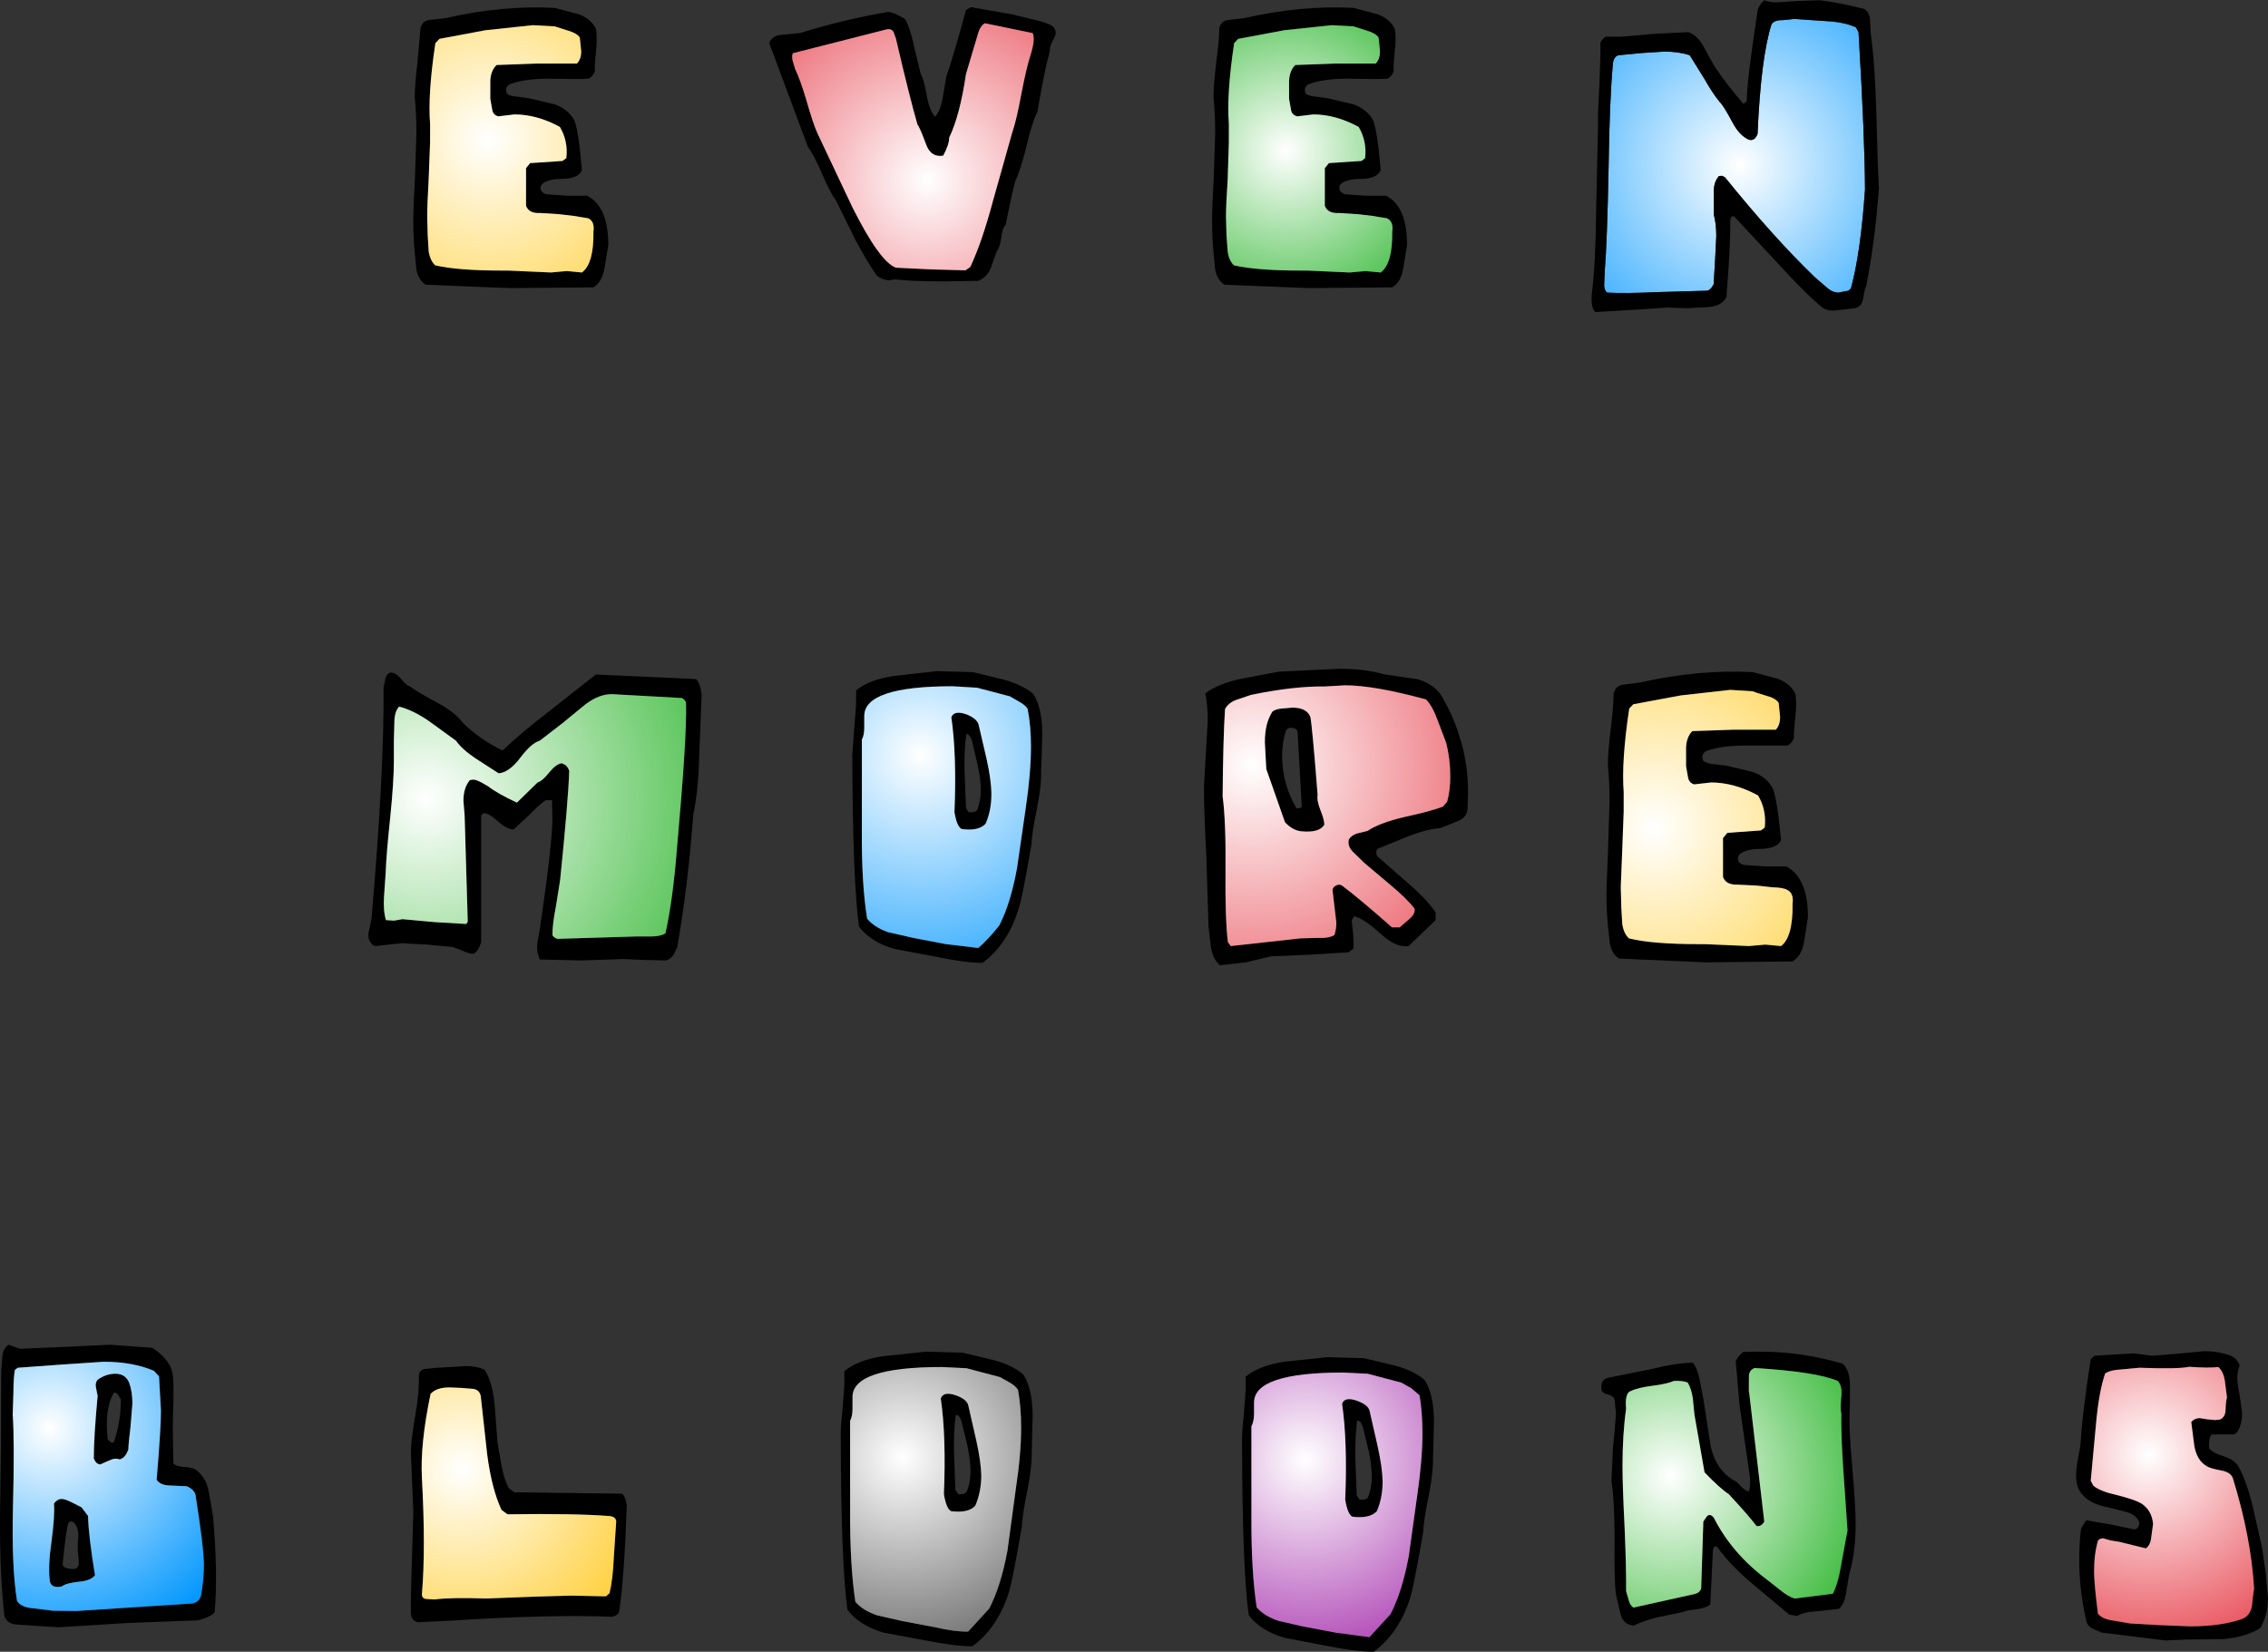
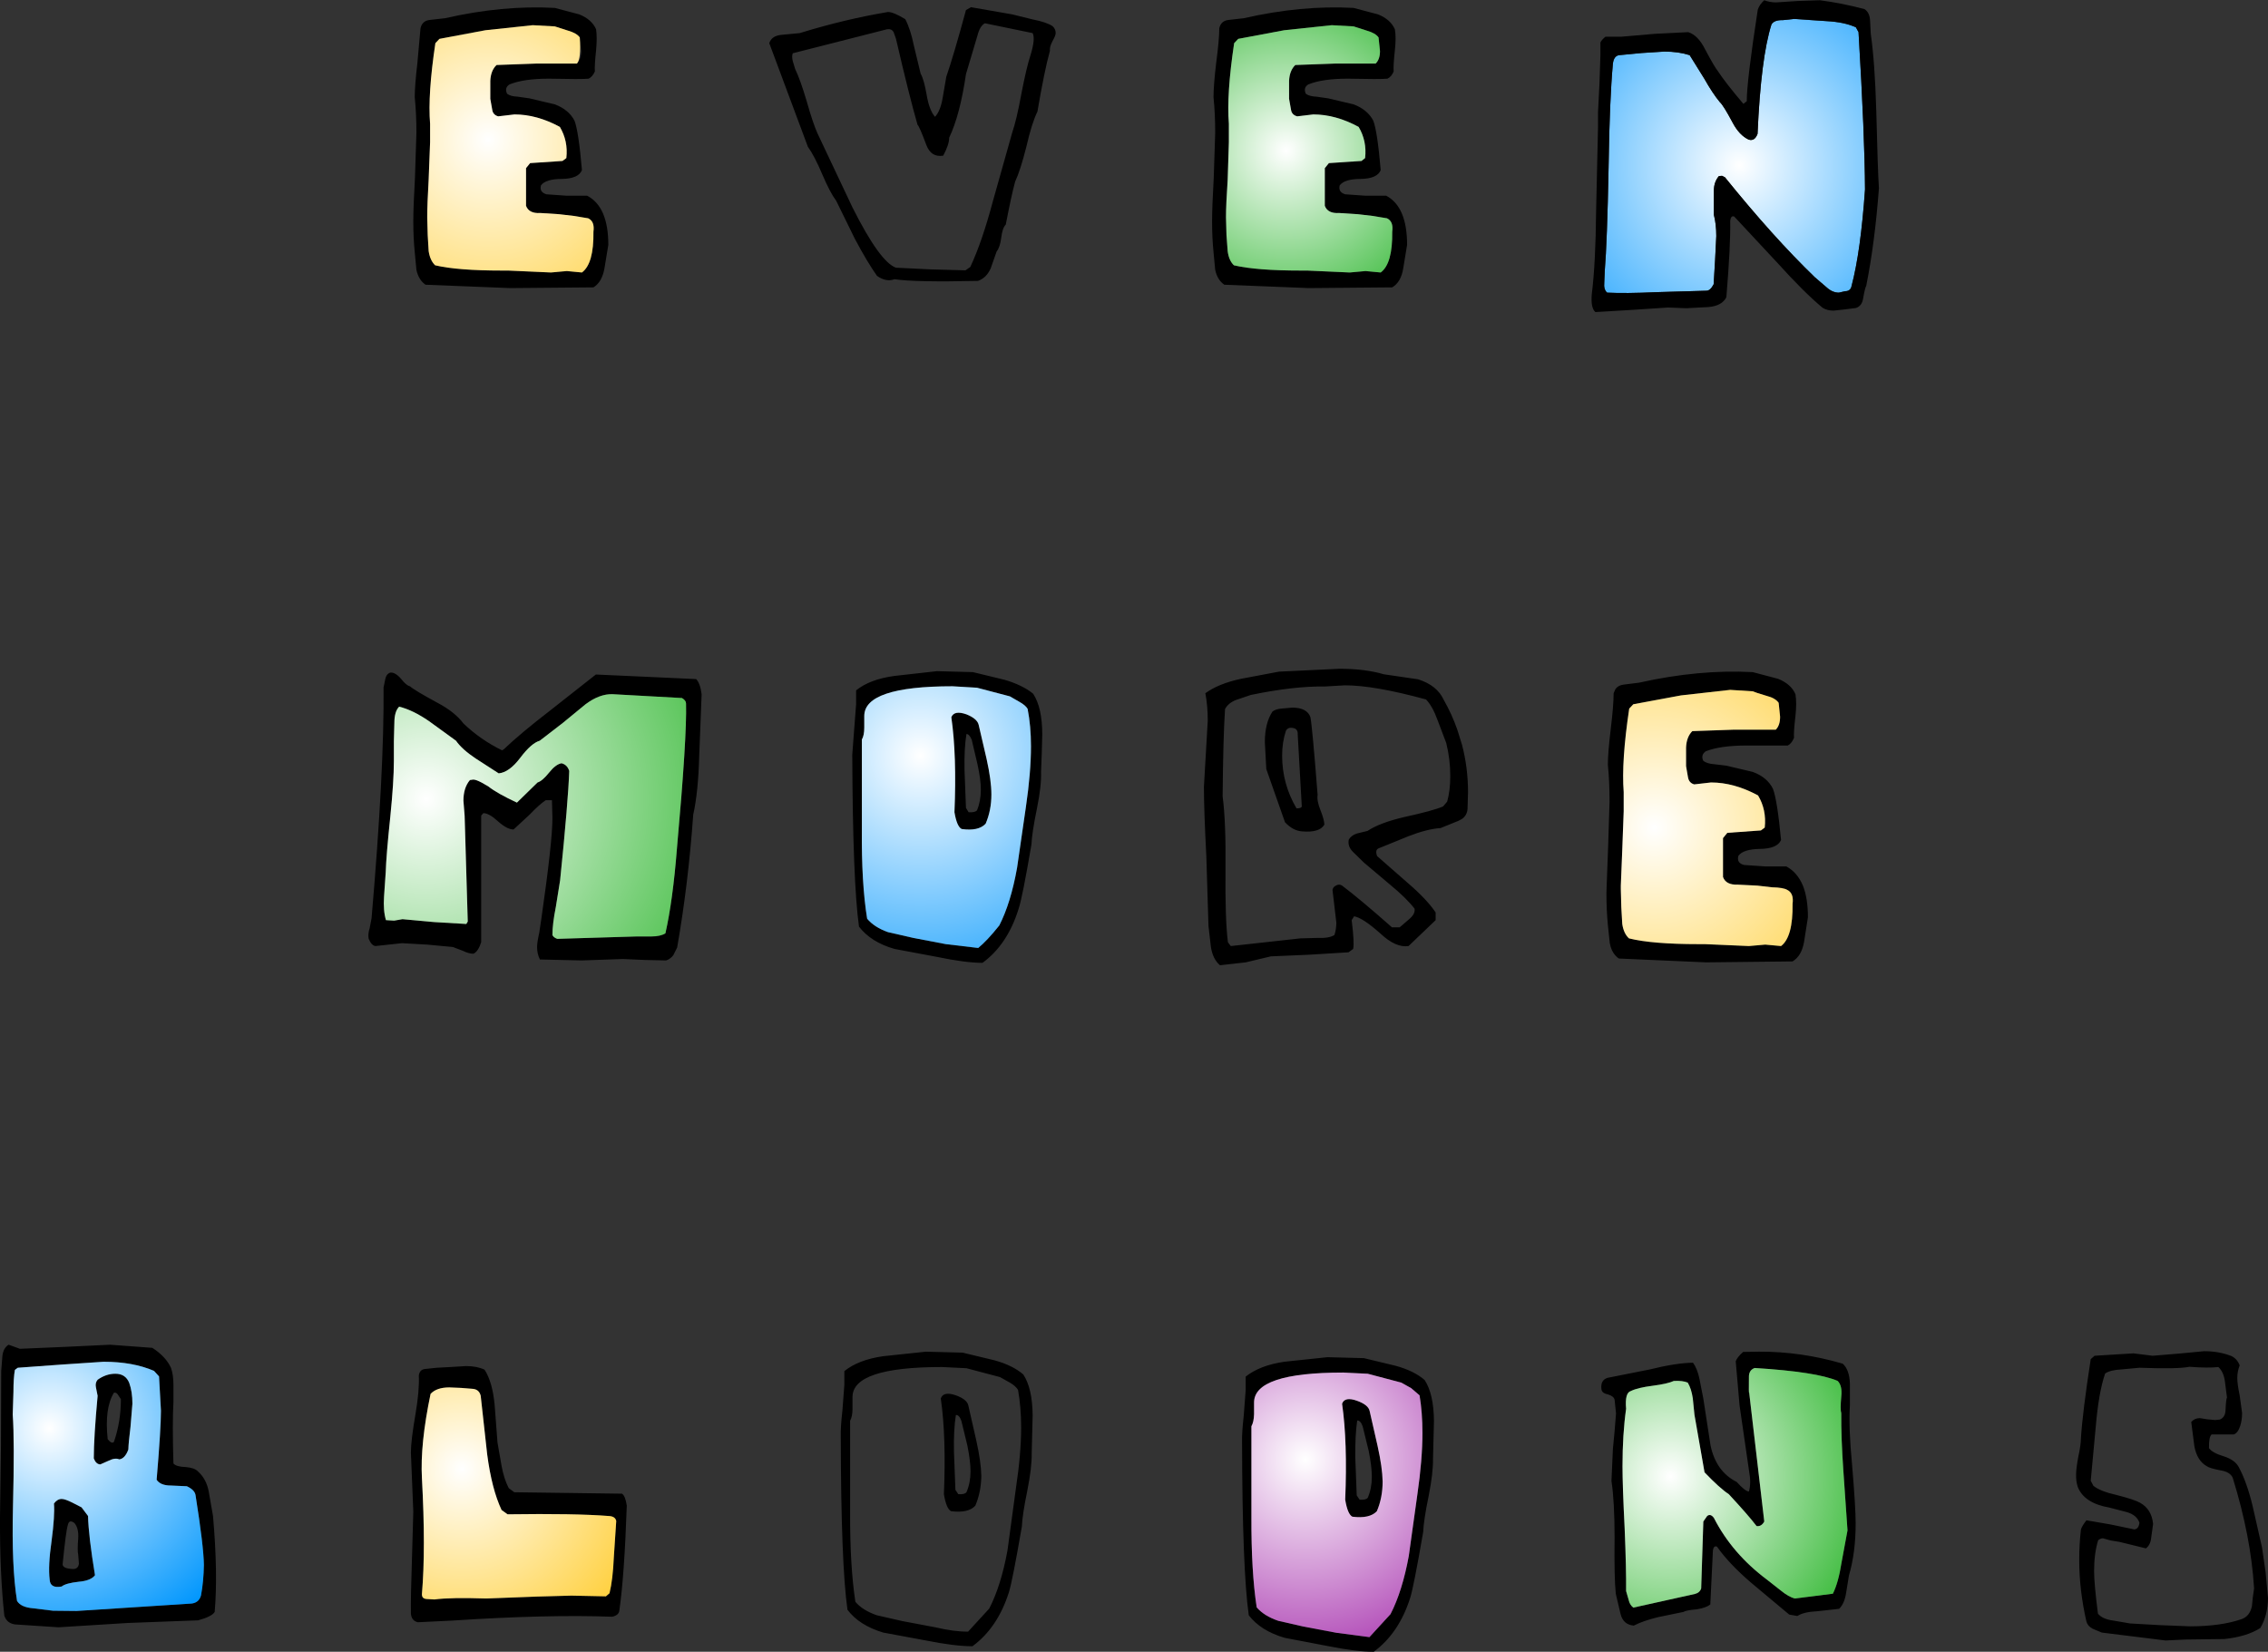
<svg xmlns="http://www.w3.org/2000/svg" xmlns:ns1="https://www.free-decompiler.com/flash" xmlns:xlink="http://www.w3.org/1999/xlink" ns1:objectType="frame" height="344.3px" width="472.75px">
  <rect width="100%" height="100%" fill="#333333" stroke="none" />
  <g transform="matrix(1.0, 0.0, 0.0, 1.0, -81.9, -44.6)">
    <use ns1:characterId="303" height="64.0" transform="matrix(1.0, 0.0, 0.0, 1.0, 81.9, 324.9)" width="472.75" xlink:href="#sprite0" />
    <use ns1:characterId="314" height="61.8" transform="matrix(1.0, 0.0, 0.0, 1.0, 158.7, 184.0)" width="300.05" xlink:href="#sprite2" />
    <use ns1:characterId="317" height="65.05" transform="matrix(1.0, 0.0, 0.0, 1.0, 168.05, 44.6)" width="305.5" xlink:href="#sprite4" />
  </g>
  <defs>
    <g id="sprite0" transform="matrix(1.0, 0.0, 0.0, 1.0, 238.1, 85.1)">
      <use ns1:characterId="286" height="64.0" transform="matrix(1.0, 0.0, 0.0, 1.0, -238.1, -85.1)" width="472.75" xlink:href="#sprite1" />
    </g>
    <g id="sprite1" transform="matrix(1.0, 0.0, 0.0, 1.0, 0.0, 0.0)">
      <use ns1:characterId="285" height="64.0" transform="matrix(1.0, 0.0, 0.0, 1.0, 0.0, 0.0)" width="472.75" xlink:href="#shape0" />
    </g>
    <g id="shape0" transform="matrix(1.0, 0.0, 0.0, 1.0, 0.0, 0.0)">
      <path d="M466.85 10.6 L467.35 14.25 Q467.35 15.7 466.95 16.95 466.45 18.45 465.6 18.7 L461.0 18.7 Q460.4 19.2 460.45 21.55 461.15 22.55 463.5 23.25 465.85 24.0 466.65 25.5 468.35 28.65 469.55 33.65 L471.5 42.25 472.25 47.4 472.75 52.8 Q472.7 56.45 471.15 59.05 468.35 60.85 463.65 61.35 L455.55 61.45 451.4 61.65 438.1 60.0 436.2 59.2 Q435.15 58.65 434.9 57.7 433.4 51.15 433.4 44.85 433.4 41.65 433.75 38.55 433.9 37.9 434.9 36.6 L439.85 37.45 444.9 38.5 Q445.8 38.4 445.95 37.1 445.4 35.5 443.35 34.9 L439.7 33.95 Q434.45 33.05 433.1 29.65 432.7 28.45 432.75 27.0 432.75 25.85 433.2 23.4 433.75 20.85 433.75 19.55 434.1 14.0 435.8 3.0 L436.6 2.3 444.7 1.8 448.7 2.3 454.15 1.85 459.45 1.35 Q462.55 1.35 465.1 2.35 466.3 2.9 466.85 4.3 466.35 5.55 466.35 6.95 466.35 8.15 466.85 10.6 M456.35 4.6 Q454.05 5.1 445.95 4.8 L442.2 5.15 Q439.9 5.25 438.8 6.0 437.45 9.95 436.85 17.05 L435.8 28.35 436.35 29.4 Q437.75 30.55 441.1 31.3 444.85 32.25 446.1 32.95 448.5 34.3 448.8 37.35 L448.4 40.25 Q448.25 41.75 447.3 42.45 L441.8 41.1 439.95 40.8 438.35 40.35 Q437.85 40.35 437.35 40.75 436.5 43.5 436.5 47.2 436.5 49.75 437.3 56.05 438.2 57.2 440.5 57.5 L444.0 58.1 450.15 58.45 456.5 58.7 Q462.9 58.7 467.25 57.2 468.95 56.6 469.4 54.5 469.55 52.6 469.85 50.8 469.2 40.0 465.4 27.75 464.85 26.5 462.9 26.2 460.55 25.75 459.95 25.3 457.95 24.15 457.4 21.15 L456.75 16.1 Q457.45 15.3 458.55 15.3 L460.1 15.55 461.75 15.7 462.7 15.6 Q463.85 15.15 463.9 13.6 464.0 11.35 464.2 11.0 L463.75 7.5 Q463.45 5.6 462.4 4.65 460.3 4.9 456.35 4.6 M385.6 12.65 Q385.3 17.15 386.05 25.0 386.8 33.9 386.8 37.2 386.8 43.35 385.4 48.1 L384.8 51.8 Q384.45 54.0 383.35 55.05 L378.85 55.55 Q375.9 55.7 374.65 56.55 L372.95 56.25 365.0 49.6 Q360.4 45.65 357.9 42.1 357.25 41.8 357.05 42.8 L356.5 54.15 Q355.6 54.85 353.7 55.15 351.4 55.35 350.9 55.7 L345.55 56.8 Q342.5 57.55 340.55 58.55 338.35 58.35 337.8 56.15 L336.8 51.9 Q336.45 48.6 336.55 40.1 336.55 32.7 335.9 28.4 L336.2 21.7 336.55 18.05 336.85 14.3 336.55 11.45 Q336.35 10.7 335.15 10.35 333.85 10.1 333.8 9.2 333.6 7.35 335.1 6.9 L343.9 5.15 Q349.35 3.8 352.9 3.75 353.8 5.0 354.25 7.15 L355.05 11.25 356.55 21.0 Q357.7 26.45 362.0 28.6 363.75 30.55 364.55 30.6 365.05 28.85 364.6 26.45 L362.6 12.65 361.8 3.45 Q362.1 2.6 363.35 1.5 L366.65 1.45 Q375.4 1.4 384.1 3.95 385.5 5.2 385.6 8.1 L385.6 12.65 M383.05 7.55 Q378.7 5.65 365.75 4.85 364.5 5.3 364.55 6.8 364.5 10.4 364.6 9.95 L367.75 36.85 Q367.15 37.95 366.15 37.8 364.35 35.45 360.35 31.15 358.45 29.9 355.3 26.6 L353.2 14.6 352.85 11.15 Q352.55 9.15 351.8 7.9 350.75 7.45 348.9 7.55 347.6 8.15 344.5 8.55 341.35 8.95 339.95 9.65 338.65 10.0 338.95 13.35 338.2 18.65 338.2 25.35 338.2 29.35 338.65 38.35 339.0 46.8 338.95 51.35 L339.5 53.25 Q339.7 54.2 340.45 54.8 L353.3 51.95 Q354.3 51.7 354.6 50.8 L355.05 36.85 355.85 35.7 Q356.55 35.15 357.25 36.1 361.05 43.55 368.35 49.0 L371.15 51.2 Q372.85 52.6 374.15 52.9 L382.05 51.9 Q383.2 49.6 383.85 45.45 L385.1 38.7 384.25 26.45 Q383.75 19.3 383.8 14.3 383.55 13.5 383.8 10.8 384.05 8.55 383.05 7.55 M294.15 9.05 L292.1 7.9 285.1 6.05 280.0 5.8 Q261.4 5.8 261.4 12.05 L261.4 13.3 261.4 14.5 Q261.35 16.1 260.85 17.0 L260.85 35.9 Q260.8 47.25 261.95 54.75 263.5 56.55 266.45 57.55 L271.7 58.75 278.6 60.05 285.45 60.95 289.85 56.15 Q292.3 51.4 293.65 44.05 L295.45 31.15 Q296.5 23.9 296.5 18.4 296.5 14.15 295.9 10.55 L294.15 9.05 M290.95 4.4 Q294.75 5.45 296.95 7.35 298.85 10.25 298.9 15.9 L298.8 19.8 298.7 23.75 Q298.75 26.7 297.8 31.5 296.75 36.6 296.65 39.05 294.7 50.35 293.95 52.75 291.6 60.15 286.35 64.0 282.7 64.0 276.7 62.8 L267.8 61.1 Q262.8 59.65 260.3 56.4 258.95 46.9 258.9 20.15 258.85 18.35 259.25 14.8 L259.65 9.5 259.65 6.65 Q262.6 4.3 267.7 3.55 L276.7 2.6 284.3 2.8 290.95 4.4 M287.15 21.1 Q288.15 25.6 288.2 28.5 288.2 31.9 287.0 34.7 285.5 36.3 281.9 35.85 280.9 35.35 280.4 32.3 280.9 20.3 279.75 12.3 280.3 10.75 282.9 11.7 285.25 12.55 285.5 13.85 L287.15 21.1 M284.05 17.05 Q283.6 15.75 282.9 15.8 282.45 18.85 282.5 23.5 L282.8 31.4 283.4 32.3 Q284.7 32.4 285.1 31.9 285.95 29.95 285.95 27.55 285.95 25.4 285.3 22.15 L284.05 17.05 M213.3 6.2 Q215.2 9.1 215.25 14.75 L215.15 18.65 215.05 22.65 Q215.1 25.55 214.15 30.35 213.1 35.45 213.0 37.9 211.05 49.2 210.3 51.6 207.95 59.0 202.7 62.85 199.0 62.85 193.0 61.65 L184.1 60.0 Q179.1 58.5 176.65 55.25 175.3 45.75 175.25 19.0 175.2 17.2 175.6 13.65 L176.0 8.35 176.0 5.5 Q178.9 3.15 184.05 2.4 L193.0 1.45 200.65 1.65 207.3 3.25 Q211.1 4.3 213.3 6.2 M212.2 9.4 Q211.7 8.6 210.5 7.9 L208.45 6.75 201.45 4.9 196.35 4.65 Q177.7 4.65 177.7 10.9 L177.7 12.15 177.7 13.35 Q177.7 14.95 177.2 15.85 L177.2 34.8 Q177.15 46.1 178.3 53.6 179.85 55.4 182.8 56.4 L188.05 57.6 194.95 58.9 Q199.0 59.85 201.8 59.8 L206.2 55.0 Q208.65 50.25 210.0 42.9 L211.75 30.0 Q212.85 22.75 212.85 17.25 212.85 13.0 212.2 9.4 M203.3 33.55 Q201.85 35.15 198.25 34.7 197.25 34.2 196.75 31.15 197.25 19.15 196.1 11.2 196.65 9.65 199.25 10.55 201.6 11.4 201.85 12.7 L203.5 19.95 Q204.5 24.45 204.55 27.35 204.5 30.75 203.3 33.55 M198.85 22.35 L199.15 30.25 199.75 31.15 Q201.05 31.25 201.45 30.75 202.3 28.8 202.3 26.4 202.3 24.3 201.65 21.05 L200.4 15.9 Q199.95 14.6 199.25 14.65 198.75 17.7 198.85 22.35 M130.65 33.55 Q130.15 48.05 129.1 55.4 129.0 56.4 127.6 56.7 114.1 56.2 94.3 57.5 L87.1 57.85 Q85.8 57.55 85.65 56.1 85.6 52.45 85.85 45.35 L86.15 34.8 85.9 28.65 85.65 22.5 Q85.65 20.0 86.6 14.5 87.45 9.5 87.3 6.45 87.45 5.15 88.65 5.05 L91.05 4.8 93.9 4.65 97.15 4.45 Q99.4 4.45 101.0 5.2 102.65 7.75 103.1 12.5 L103.7 20.4 104.55 25.25 Q105.05 28.0 106.05 29.9 L107.2 30.75 129.65 31.05 Q130.35 31.5 130.65 33.55 M128.45 36.75 Q128.25 35.75 126.85 35.7 119.85 35.15 105.8 35.35 L104.55 34.45 Q102.5 30.1 101.55 22.85 L100.2 10.65 Q99.9 9.35 98.6 9.2 L96.1 9.0 93.65 8.9 Q91.0 8.9 89.75 10.25 87.55 20.75 87.95 27.85 88.75 42.6 87.95 51.95 87.9 52.9 88.85 53.0 L90.55 53.1 Q93.95 52.65 101.35 52.9 L111.9 52.5 119.1 52.3 126.3 52.45 127.05 51.8 Q127.75 48.95 127.95 44.3 L128.45 36.75 M44.4 35.7 Q45.45 47.65 44.75 55.7 44.2 56.65 41.3 57.45 L26.65 58.0 12.2 58.9 3.1 58.3 Q1.4 58.05 0.9 56.45 -0.05 47.7 0.0 36.0 L0.2 20.9 0.25 5.5 0.5 2.35 Q0.7 0.65 1.8 0.0 L4.15 0.85 13.5 0.45 22.95 0.0 31.75 0.65 Q34.6 2.5 35.65 4.85 36.15 6.3 36.15 8.3 L36.15 12.0 Q35.9 16.3 36.15 24.75 36.75 25.45 38.7 25.5 40.55 25.65 41.25 26.4 43.0 27.95 43.5 30.55 L44.4 35.7 M40.75 31.3 Q40.55 30.25 38.95 29.5 L35.6 29.35 Q33.45 29.35 32.65 28.15 33.55 17.45 33.55 13.75 L33.15 6.6 32.1 5.45 Q27.7 3.55 21.6 3.55 L12.65 4.15 3.7 4.8 3.1 5.25 Q2.8 6.95 2.8 9.85 L2.65 14.55 Q3.05 20.0 2.7 33.95 2.4 46.3 3.55 53.4 4.35 54.75 7.0 54.95 L11.05 55.45 15.95 55.5 39.95 53.95 Q41.5 53.75 41.9 52.25 42.45 49.3 42.5 45.9 42.45 42.0 40.75 31.3 M24.6 10.45 Q24.3 9.9 23.75 10.0 21.75 13.25 22.45 19.7 23.3 20.75 23.75 20.25 25.2 16.05 25.2 11.35 L24.6 10.45 M27.6 12.3 L27.2 17.15 Q26.8 20.35 26.75 21.85 26.05 23.75 24.85 23.9 24.0 23.5 22.6 24.2 L20.9 24.95 Q20.0 24.9 19.55 23.7 19.55 19.3 20.35 10.65 L20.0 8.9 Q19.8 7.95 20.35 7.3 22.1 6.05 24.05 6.05 26.2 6.05 26.95 8.0 27.6 9.8 27.6 12.3 M15.05 32.9 L17.0 33.9 18.35 35.7 Q18.45 39.85 19.8 48.05 18.9 49.2 16.45 49.4 13.7 49.7 12.85 50.4 10.45 50.85 10.35 48.95 10.0 46.1 10.75 40.9 11.45 35.65 11.25 33.1 11.95 32.15 12.85 32.15 13.55 32.15 15.05 32.9 M16.45 45.65 L16.3 43.75 Q16.1 42.9 16.3 40.4 16.45 38.25 15.5 37.15 14.4 36.35 14.15 37.55 13.75 38.7 13.05 45.8 13.15 46.7 15.25 46.75 16.3 46.75 16.45 45.65" fill="#000000" fill-rule="evenodd" stroke="none" />
-       <path d="M456.35 4.6 Q460.3 4.9 462.4 4.65 463.45 5.6 463.75 7.5 L464.2 11.0 Q464.0 11.35 463.9 13.6 463.85 15.15 462.7 15.6 L461.75 15.7 460.1 15.55 458.55 15.3 Q457.45 15.3 456.75 16.1 L457.4 21.15 Q457.95 24.15 459.95 25.3 460.55 25.75 462.9 26.2 464.85 26.5 465.4 27.75 469.2 40.0 469.85 50.8 469.55 52.6 469.4 54.5 468.95 56.6 467.25 57.2 462.9 58.7 456.5 58.7 L450.15 58.45 444.0 58.1 440.5 57.5 Q438.2 57.2 437.3 56.05 436.5 49.75 436.5 47.2 436.5 43.5 437.35 40.75 437.85 40.35 438.35 40.35 L439.95 40.8 441.8 41.1 447.3 42.45 Q448.25 41.75 448.4 40.25 L448.8 37.35 Q448.5 34.3 446.1 32.95 444.85 32.25 441.1 31.3 437.75 30.55 436.35 29.4 L435.8 28.35 436.85 17.05 Q437.45 9.95 438.8 6.0 439.9 5.25 442.2 5.15 L445.95 4.8 Q454.05 5.1 456.35 4.6" fill="url(#gradient0)" fill-rule="evenodd" stroke="none" />
      <path d="M383.05 7.55 Q384.05 8.55 383.8 10.8 383.55 13.5 383.8 14.3 383.75 19.3 384.25 26.45 L385.1 38.7 383.85 45.45 Q383.2 49.6 382.05 51.9 L374.15 52.9 Q372.85 52.6 371.15 51.2 L368.35 49.0 Q361.05 43.55 357.25 36.1 356.55 35.15 355.85 35.7 L355.05 36.85 354.6 50.8 Q354.3 51.7 353.3 51.95 L340.45 54.8 Q339.7 54.2 339.5 53.25 L338.95 51.35 Q339.0 46.8 338.65 38.35 338.2 29.35 338.2 25.35 338.2 18.65 338.95 13.35 338.65 10.0 339.95 9.65 341.35 8.95 344.5 8.55 347.6 8.15 348.9 7.55 350.75 7.45 351.8 7.9 352.55 9.15 352.85 11.15 L353.2 14.6 355.3 26.6 Q358.45 29.9 360.35 31.15 364.35 35.45 366.15 37.8 367.15 37.95 367.75 36.85 L364.6 9.95 Q364.5 10.4 364.55 6.8 364.5 5.3 365.75 4.85 378.7 5.65 383.05 7.55" fill="url(#gradient1)" fill-rule="evenodd" stroke="none" />
      <path d="M294.15 9.05 L295.9 10.55 Q296.5 14.15 296.5 18.4 296.5 23.9 295.45 31.15 L293.65 44.05 Q292.3 51.4 289.85 56.15 L285.45 60.95 278.6 60.05 271.7 58.75 266.45 57.55 Q263.5 56.55 261.95 54.75 260.8 47.25 260.85 35.9 L260.85 17.0 Q261.35 16.1 261.4 14.5 L261.4 13.3 261.4 12.05 Q261.4 5.8 280.0 5.8 L285.1 6.05 292.1 7.9 294.15 9.05 M287.15 21.1 L285.5 13.85 Q285.25 12.55 282.9 11.7 280.3 10.75 279.75 12.3 280.9 20.3 280.4 32.3 280.9 35.35 281.9 35.85 285.5 36.3 287.0 34.7 288.2 31.9 288.2 28.5 288.15 25.6 287.15 21.1" fill="url(#gradient2)" fill-rule="evenodd" stroke="none" />
-       <path d="M203.3 33.55 Q204.5 30.75 204.55 27.35 204.5 24.45 203.5 19.95 L201.85 12.7 Q201.6 11.4 199.25 10.55 196.65 9.65 196.1 11.2 197.25 19.15 196.75 31.15 197.25 34.2 198.25 34.7 201.85 35.15 203.3 33.55 M212.2 9.4 Q212.85 13.0 212.85 17.25 212.85 22.75 211.75 30.0 L210.0 42.9 Q208.65 50.25 206.2 55.0 L201.8 59.8 Q199.0 59.85 194.95 58.9 L188.05 57.6 182.8 56.4 Q179.85 55.4 178.3 53.6 177.15 46.1 177.2 34.8 L177.2 15.85 Q177.7 14.95 177.7 13.35 L177.7 12.15 177.7 10.9 Q177.7 4.65 196.35 4.65 L201.45 4.9 208.45 6.75 210.5 7.9 Q211.7 8.6 212.2 9.4" fill="url(#gradient3)" fill-rule="evenodd" stroke="none" />
      <path d="M128.45 36.75 L127.95 44.3 Q127.75 48.95 127.05 51.8 L126.3 52.45 119.1 52.3 111.9 52.5 101.35 52.9 Q93.95 52.65 90.55 53.1 L88.85 53.0 Q87.9 52.9 87.95 51.95 88.75 42.6 87.95 27.85 87.55 20.75 89.75 10.25 91.0 8.9 93.65 8.9 L96.1 9.0 98.6 9.2 Q99.9 9.35 100.2 10.65 L101.55 22.85 Q102.5 30.1 104.55 34.45 L105.8 35.35 Q119.85 35.15 126.85 35.7 128.25 35.75 128.45 36.75" fill="url(#gradient4)" fill-rule="evenodd" stroke="none" />
      <path d="M40.75 31.3 Q42.45 42.0 42.5 45.9 42.45 49.3 41.9 52.25 41.5 53.75 39.95 53.95 L15.95 55.5 11.05 55.45 7.0 54.95 Q4.35 54.75 3.55 53.4 2.4 46.3 2.7 33.95 3.05 20.0 2.65 14.55 L2.8 9.85 Q2.8 6.95 3.1 5.25 L3.7 4.8 12.65 4.15 21.6 3.55 Q27.7 3.55 32.1 5.45 L33.15 6.6 33.55 13.75 Q33.55 17.45 32.65 28.15 33.45 29.35 35.6 29.35 L38.95 29.5 Q40.55 30.25 40.75 31.3 M15.05 32.9 Q13.55 32.15 12.85 32.15 11.95 32.15 11.25 33.1 11.45 35.65 10.75 40.9 10.0 46.1 10.35 48.95 10.45 50.85 12.85 50.4 13.7 49.7 16.45 49.4 18.9 49.2 19.8 48.05 18.45 39.85 18.35 35.7 L17.0 33.9 15.05 32.9 M27.6 12.3 Q27.6 9.8 26.95 8.0 26.2 6.05 24.05 6.05 22.1 6.05 20.35 7.3 19.8 7.95 20.0 8.9 L20.35 10.65 Q19.55 19.3 19.55 23.7 20.0 24.9 20.9 24.95 L22.6 24.2 Q24.0 23.5 24.85 23.9 26.05 23.75 26.75 21.85 26.8 20.35 27.2 17.15 L27.6 12.3" fill="url(#gradient5)" fill-rule="evenodd" stroke="none" />
    </g>
    <radialGradient cx="0" cy="0" gradientTransform="matrix(0.048, 0.0, 0.0, 0.048, 447.9, 22.9)" gradientUnits="userSpaceOnUse" id="gradient0" r="819.2" spreadMethod="pad">
      <stop offset="0.0" stop-color="#ffffff" />
      <stop offset="1.0" stop-color="#ea5b65" />
    </radialGradient>
    <radialGradient cx="0" cy="0" gradientTransform="matrix(0.051, 0.0, 0.0, 0.051, 348.2, 27.45)" gradientUnits="userSpaceOnUse" id="gradient1" r="819.2" spreadMethod="pad">
      <stop offset="0.0" stop-color="#ffffff" />
      <stop offset="1.0" stop-color="#45be45" />
    </radialGradient>
    <radialGradient cx="0" cy="0" gradientTransform="matrix(0.049, 0.0, 0.0, 0.049, 272.1, 23.95)" gradientUnits="userSpaceOnUse" id="gradient2" r="819.2" spreadMethod="pad">
      <stop offset="0.0" stop-color="#ffffff" />
      <stop offset="1.0" stop-color="#b34fb9" />
    </radialGradient>
    <radialGradient cx="0" cy="0" gradientTransform="matrix(0.048, 0.0, 0.0, 0.048, 188.15, 23.5)" gradientUnits="userSpaceOnUse" id="gradient3" r="819.2" spreadMethod="pad">
      <stop offset="0.0" stop-color="#ffffff" />
      <stop offset="1.0" stop-color="#797979" />
    </radialGradient>
    <radialGradient cx="0" cy="0" gradientTransform="matrix(0.049, 0.0, 0.0, 0.049, 96.3, 25.9)" gradientUnits="userSpaceOnUse" id="gradient4" r="819.2" spreadMethod="pad">
      <stop offset="0.0" stop-color="#ffffff" />
      <stop offset="1.0" stop-color="#ffd142" />
    </radialGradient>
    <radialGradient cx="0" cy="0" gradientTransform="matrix(0.058, 0.0, 0.0, 0.058, 10.3, 17.45)" gradientUnits="userSpaceOnUse" id="gradient5" r="819.2" spreadMethod="pad">
      <stop offset="0.0" stop-color="#ffffff" />
      <stop offset="1.0" stop-color="#0096fd" />
    </radialGradient>
    <g id="sprite2" transform="matrix(1.0, 0.0, 0.0, 1.0, 163.15, 92.2)">
      <use ns1:characterId="305" height="61.8" transform="matrix(1.0, 0.0, 0.0, 1.0, -163.15, -92.2)" width="300.05" xlink:href="#sprite3" />
    </g>
    <g id="sprite3" transform="matrix(1.0, 0.0, 0.0, 1.0, -74.95, 69.1)">
      <use ns1:characterId="304" height="61.8" transform="matrix(1.0, 0.0, 0.0, 1.0, 74.95, -69.1)" width="300.05" xlink:href="#shape1" />
    </g>
    <g id="shape1" transform="matrix(1.0, 0.0, 0.0, 1.0, -74.95, 69.1)">
      <path d="M80.25 -49.9 Q80.25 -45.6 79.5 -38.2 78.65 -30.1 78.55 -26.7 L78.2 -21.6 Q78.0 -18.7 78.6 -16.7 L80.3 -16.6 82.05 -16.9 88.6 -16.3 95.35 -15.9 95.65 -16.4 95.1 -35.1 95.0 -38.45 94.75 -41.6 Q94.75 -44.3 96.1 -45.9 L96.8 -46.0 Q97.35 -46.0 98.5 -45.4 L99.9 -44.6 Q101.8 -43.1 105.9 -41.2 L110.2 -45.4 Q111.2 -45.7 112.6 -47.45 114.0 -49.2 115.2 -49.4 116.4 -49.1 116.8 -47.8 116.6 -41.6 114.9 -25.0 L114.0 -19.4 Q113.3 -15.9 113.3 -13.6 113.5 -13.1 114.3 -12.8 L130.85 -13.3 133.9 -13.3 Q135.8 -13.3 136.85 -13.95 138.4 -20.8 139.25 -31.6 141.35 -54.9 141.15 -61.85 141.15 -62.5 140.3 -63.0 L125.85 -63.8 Q123.15 -63.9 120.2 -61.7 L115.45 -57.8 110.65 -54.1 Q108.9 -53.6 106.6 -50.55 104.3 -47.5 102.1 -47.3 L97.3 -50.4 Q94.45 -52.3 93.2 -54.1 L87.55 -58.2 Q84.2 -60.5 81.35 -61.2 80.35 -60.2 80.35 -57.8 L80.25 -54.0 80.25 -49.9 M79.5 -68.3 Q80.55 -68.4 81.75 -67.0 82.85 -65.6 83.6 -65.45 84.55 -64.6 89.35 -62.0 92.95 -60.1 94.75 -57.7 98.3 -54.3 102.8 -52.1 L103.15 -52.3 Q106.6 -55.6 112.7 -60.3 L122.35 -67.9 132.35 -67.45 143.25 -66.95 Q144.1 -66.1 144.4 -63.8 L143.9 -51.0 Q143.7 -43.4 142.65 -38.7 141.6 -24.1 139.3 -11.0 L138.5 -9.4 Q137.9 -8.6 137.0 -8.3 L132.55 -8.4 128.0 -8.6 119.4 -8.3 110.7 -8.5 Q110.1 -9.65 110.1 -11.1 110.1 -12.05 110.55 -14.05 L111.0 -17.05 Q113.3 -33.05 113.3 -37.95 L113.2 -41.7 111.9 -41.7 Q110.55 -40.8 108.55 -38.7 L105.2 -35.6 Q103.85 -35.6 101.95 -37.3 100.1 -39.0 98.9 -39.0 L98.45 -38.5 98.45 -12.1 Q97.85 -10.2 96.85 -9.7 95.85 -9.7 94.65 -10.3 L92.55 -11.1 87.2 -11.6 81.95 -11.9 76.4 -11.3 Q75.6 -11.4 75.0 -12.8 74.8 -13.8 75.2 -15.0 L75.6 -17.1 Q78.25 -47.8 78.1 -65.2 L78.45 -66.9 Q78.65 -68.0 79.5 -68.3 M208.65 -63.35 L201.8 -65.15 196.7 -65.45 Q178.3 -65.45 178.3 -59.25 L178.3 -58.0 178.3 -56.85 Q178.3 -55.2 177.8 -54.35 L177.8 -35.6 Q177.7 -24.4 178.9 -17.0 180.4 -15.2 183.25 -14.2 L188.5 -13.0 195.3 -11.7 202.05 -10.9 Q203.9 -12.4 206.45 -15.6 208.85 -20.3 210.15 -27.6 L212.0 -40.35 Q213.05 -47.5 213.05 -52.95 213.05 -57.15 212.35 -60.75 211.9 -61.5 210.65 -62.2 L208.65 -63.35 M215.3 -51.55 L215.15 -47.6 Q215.25 -44.7 214.3 -40.0 213.25 -34.9 213.15 -32.5 211.25 -21.3 210.45 -19.0 208.15 -11.6 202.95 -7.8 199.4 -7.8 193.4 -9.05 L184.6 -10.7 Q179.7 -12.1 177.2 -15.35 175.9 -24.7 175.8 -51.2 L176.2 -56.5 176.6 -61.7 176.6 -64.6 Q179.45 -66.9 184.55 -67.6 L193.45 -68.6 200.95 -68.4 207.55 -66.8 Q211.3 -65.7 213.5 -63.9 215.4 -61.0 215.4 -55.4 L215.3 -51.55 M202.15 -57.4 L203.8 -50.3 Q204.8 -45.8 204.8 -42.9 204.8 -39.6 203.6 -36.8 202.1 -35.2 198.6 -35.7 197.6 -36.2 197.1 -39.2 197.6 -51.0 196.45 -59.0 197.05 -60.5 199.6 -59.6 201.85 -58.7 202.15 -57.4 M199.6 -55.5 Q199.1 -52.5 199.2 -47.9 L199.5 -40.1 200.05 -39.2 Q201.4 -39.1 201.8 -39.6 202.6 -41.5 202.6 -43.9 202.6 -46.0 201.9 -49.2 L200.7 -54.3 Q200.2 -55.5 199.6 -55.5 M302.9 -53.25 Q304.15 -48.45 304.15 -43.4 L304.05 -39.9 Q303.95 -38.55 302.9 -37.8 L302.05 -37.35 301.9 -37.3 298.45 -35.9 Q295.6 -35.7 291.75 -34.2 L285.6 -31.7 Q284.7 -31.4 285.2 -30.05 L291.65 -24.4 Q295.6 -21.0 297.4 -18.3 L297.4 -16.7 291.75 -11.3 Q289.1 -10.9 285.9 -13.9 282.2 -17.2 280.4 -17.5 L279.9 -16.7 Q280.5 -11.8 280.2 -10.7 L279.25 -10.0 271.15 -9.5 263.05 -9.15 257.8 -7.9 252.45 -7.3 Q250.95 -8.55 250.55 -11.15 L250.05 -15.5 249.6 -30.1 Q249.1 -39.6 249.1 -44.5 L249.5 -51.4 249.9 -58.3 Q249.9 -61.35 249.4 -64.0 252.15 -66.0 256.8 -67.0 L264.75 -68.5 277.35 -69.1 Q282.7 -69.1 286.6 -67.95 L293.75 -66.9 Q297.7 -65.65 299.1 -62.6 300.8 -59.6 301.9 -56.45 L302.9 -53.25 M295.4 -62.7 Q284.6 -65.65 278.5 -65.65 L274.2 -65.4 Q267.9 -65.5 258.9 -63.65 L255.8 -62.6 Q254.15 -61.95 253.5 -60.7 253.1 -54.6 253.0 -42.5 253.7 -37.2 253.6 -27.3 253.5 -16.9 254.1 -12.1 L254.7 -11.3 269.2 -12.9 272.85 -13.0 Q275.2 -12.9 276.3 -13.6 276.7 -14.8 276.7 -16.2 L276.3 -19.6 275.9 -23.0 Q276.0 -23.6 276.6 -23.9 277.3 -24.3 277.9 -23.9 281.5 -21.2 288.3 -15.2 L289.9 -15.2 292.05 -17.05 Q293.2 -18.1 293.0 -19.1 291.3 -21.3 287.9 -24.1 L282.45 -28.7 280.15 -30.95 Q279.0 -32.1 279.3 -33.5 279.8 -34.35 280.95 -34.75 L283.2 -35.3 Q285.75 -37.0 290.9 -38.2 296.85 -39.5 298.95 -40.4 L299.8 -41.4 Q300.45 -43.7 300.45 -46.7 300.45 -50.3 299.6 -53.65 L297.8 -58.4 Q296.75 -61.3 295.4 -62.7 M266.2 -56.2 Q265.4 -53.8 265.4 -51.0 265.4 -45.1 268.4 -40.0 269.4 -40.0 269.5 -40.4 L268.65 -55.4 Q268.75 -56.8 267.2 -56.8 266.55 -56.8 266.2 -56.2 M267.5 -61.0 Q270.6 -61.0 271.3 -59.0 271.7 -56.9 272.8 -42.8 272.6 -41.6 273.4 -39.6 274.2 -37.6 274.2 -36.6 273.2 -34.9 269.6 -35.2 267.7 -35.3 266.0 -37.1 L262.1 -48.2 261.8 -53.8 Q261.8 -57.8 263.4 -60.2 264.1 -60.7 265.25 -60.8 L267.5 -61.0 M372.4 -59.25 Q372.0 -55.9 372.1 -54.7 371.6 -53.5 370.8 -53.1 L362.2 -53.1 Q356.8 -53.1 353.7 -51.9 352.6 -51.1 353.2 -49.9 354.0 -49.3 355.5 -49.2 L358.0 -48.9 363.5 -47.6 Q366.5 -46.5 367.7 -44.1 368.6 -41.8 369.4 -33.4 368.6 -31.6 365.05 -31.55 361.5 -31.5 360.5 -30.1 360.1 -28.6 361.7 -28.2 L366.1 -27.9 370.5 -27.9 Q372.8 -26.65 373.95 -23.9 375.0 -21.3 375.0 -17.3 L374.2 -12.2 Q373.7 -9.25 371.8 -8.1 L353.8 -7.9 335.6 -8.7 Q335.2 -8.95 334.9 -9.3 334.0 -10.25 333.7 -11.9 L333.3 -15.7 Q333.0 -18.8 333.0 -22.3 L333.05 -23.9 333.35 -31.85 333.65 -41.4 Q333.65 -45.6 333.3 -49.1 333.3 -51.6 333.9 -56.55 334.5 -61.5 334.5 -64.0 L334.9 -64.9 Q335.45 -65.65 336.6 -65.8 L339.8 -66.2 Q352.3 -69.0 363.5 -68.4 L368.8 -67.0 Q371.5 -65.9 372.4 -63.8 372.7 -62.0 372.4 -59.25 M366.4 -63.45 Q363.9 -64.2 363.5 -64.4 L358.8 -64.7 348.55 -63.55 338.6 -61.7 337.75 -60.8 Q336.1 -49.8 336.6 -43.4 L336.6 -39.4 336.3 -31.35 336.0 -23.9 336.0 -23.2 336.1 -19.4 336.3 -15.9 Q336.6 -13.9 337.7 -12.9 342.5 -11.7 352.2 -11.7 L353.5 -11.7 362.7 -11.3 366.1 -11.6 369.4 -11.3 Q371.9 -13.2 371.8 -20.1 372.1 -22.3 370.7 -23.0 369.9 -23.5 367.5 -23.55 L364.45 -23.9 360.4 -24.1 Q357.9 -24.0 357.3 -25.7 L357.3 -33.8 358.2 -34.9 365.2 -35.4 366.0 -36.0 Q366.4 -39.7 364.6 -42.7 359.6 -45.4 354.8 -45.4 L351.3 -45.0 Q350.2 -45.3 350.0 -46.5 L349.6 -48.8 349.6 -52.7 Q349.7 -54.9 350.9 -56.1 L359.5 -56.4 368.3 -56.4 Q369.2 -57.3 369.2 -59.1 L368.9 -62.0 Q368.2 -63.0 366.4 -63.45" fill="#000000" fill-rule="evenodd" stroke="none" />
      <path d="M208.65 -63.35 L210.65 -62.2 Q211.9 -61.5 212.35 -60.75 213.05 -57.15 213.05 -52.95 213.05 -47.5 212.0 -40.35 L210.15 -27.6 Q208.85 -20.3 206.45 -15.6 203.9 -12.4 202.05 -10.9 L195.3 -11.7 188.5 -13.0 183.25 -14.2 Q180.4 -15.2 178.9 -17.0 177.7 -24.4 177.8 -35.6 L177.8 -54.35 Q178.3 -55.2 178.3 -56.85 L178.3 -58.0 178.3 -59.25 Q178.3 -65.45 196.7 -65.45 L201.8 -65.15 208.65 -63.35 M202.15 -57.4 Q201.85 -58.7 199.6 -59.6 197.05 -60.5 196.45 -59.0 197.6 -51.0 197.1 -39.2 197.6 -36.2 198.6 -35.7 202.1 -35.2 203.6 -36.8 204.8 -39.6 204.8 -42.9 204.8 -45.8 203.8 -50.3 L202.15 -57.4" fill="url(#gradient6)" fill-rule="evenodd" stroke="none" />
      <path d="M80.25 -49.9 L80.25 -54.0 80.35 -57.8 Q80.35 -60.2 81.35 -61.2 84.2 -60.5 87.55 -58.2 L93.2 -54.1 Q94.45 -52.3 97.3 -50.4 L102.1 -47.3 Q104.3 -47.5 106.6 -50.55 108.9 -53.6 110.65 -54.1 L115.45 -57.8 120.2 -61.7 Q123.15 -63.9 125.85 -63.8 L140.3 -63.0 Q141.15 -62.5 141.15 -61.85 141.35 -54.9 139.25 -31.6 138.4 -20.8 136.85 -13.95 135.8 -13.3 133.9 -13.3 L130.85 -13.3 114.3 -12.8 Q113.5 -13.1 113.3 -13.6 113.3 -15.9 114.0 -19.4 L114.9 -25.0 Q116.6 -41.6 116.8 -47.8 116.4 -49.1 115.2 -49.4 114.0 -49.2 112.6 -47.45 111.2 -45.7 110.2 -45.4 L105.9 -41.2 Q101.8 -43.1 99.9 -44.6 L98.5 -45.4 Q97.35 -46.0 96.8 -46.0 L96.1 -45.9 Q94.75 -44.3 94.75 -41.6 L95.0 -38.45 95.1 -35.1 95.65 -16.4 95.35 -15.9 88.6 -16.3 82.05 -16.9 80.3 -16.6 78.6 -16.7 Q78.0 -18.7 78.2 -21.6 L78.55 -26.7 Q78.65 -30.1 79.5 -38.2 80.25 -45.6 80.25 -49.9" fill="url(#gradient7)" fill-rule="evenodd" stroke="none" />
-       <path d="M295.4 -62.7 Q296.75 -61.3 297.8 -58.4 L299.6 -53.65 Q300.45 -50.3 300.45 -46.7 300.45 -43.7 299.8 -41.4 L298.95 -40.4 Q296.85 -39.5 290.9 -38.2 285.75 -37.0 283.2 -35.3 L280.95 -34.75 Q279.8 -34.35 279.3 -33.5 279.0 -32.1 280.15 -30.95 L282.45 -28.7 287.9 -24.1 Q291.3 -21.3 293.0 -19.1 293.2 -18.1 292.05 -17.05 L289.9 -15.2 288.3 -15.2 Q281.5 -21.2 277.9 -23.9 277.3 -24.3 276.6 -23.9 276.0 -23.6 275.9 -23.0 L276.3 -19.6 276.7 -16.2 Q276.7 -14.8 276.3 -13.6 275.2 -12.9 272.85 -13.0 L269.2 -12.9 254.7 -11.3 254.1 -12.1 Q253.5 -16.9 253.6 -27.3 253.7 -37.2 253.0 -42.5 253.1 -54.6 253.5 -60.7 254.15 -61.95 255.8 -62.6 L258.9 -63.65 Q267.9 -65.5 274.2 -65.4 L278.5 -65.65 Q284.6 -65.65 295.4 -62.7 M267.5 -61.0 L265.25 -60.8 Q264.1 -60.7 263.4 -60.2 261.8 -57.8 261.8 -53.8 L262.1 -48.2 266.0 -37.1 Q267.7 -35.3 269.6 -35.2 273.2 -34.9 274.2 -36.6 274.2 -37.6 273.4 -39.6 272.6 -41.6 272.8 -42.8 271.7 -56.9 271.3 -59.0 270.6 -61.0 267.5 -61.0" fill="url(#gradient8)" fill-rule="evenodd" stroke="none" />
      <path d="M366.4 -63.45 Q368.2 -63.0 368.9 -62.0 L369.2 -59.1 Q369.2 -57.3 368.3 -56.4 L359.5 -56.4 350.9 -56.1 Q349.7 -54.9 349.6 -52.7 L349.6 -48.8 350.0 -46.5 Q350.2 -45.3 351.3 -45.0 L354.8 -45.4 Q359.6 -45.4 364.6 -42.7 366.4 -39.7 366.0 -36.0 L365.2 -35.4 358.2 -34.9 357.3 -33.8 357.3 -25.7 Q357.9 -24.0 360.4 -24.1 L364.45 -23.9 367.5 -23.55 Q369.9 -23.5 370.7 -23.0 372.1 -22.3 371.8 -20.1 371.9 -13.2 369.4 -11.3 L366.1 -11.6 362.7 -11.3 353.5 -11.7 352.2 -11.7 Q342.5 -11.7 337.7 -12.9 336.6 -13.9 336.3 -15.9 L336.1 -19.4 336.0 -23.2 336.0 -23.9 336.3 -31.35 336.6 -39.4 336.6 -43.4 Q336.1 -49.8 337.75 -60.8 L338.6 -61.7 348.55 -63.55 358.8 -64.7 363.5 -64.4 Q363.9 -64.2 366.4 -63.45" fill="url(#gradient9)" fill-rule="evenodd" stroke="none" />
    </g>
    <radialGradient cx="0" cy="0" gradientTransform="matrix(0.051, 0.0, 0.0, 0.051, 190.0, -51.0)" gradientUnits="userSpaceOnUse" id="gradient6" r="819.2" spreadMethod="pad">
      <stop offset="0.0" stop-color="#ffffff" />
      <stop offset="1.0" stop-color="#4cb5fd" />
    </radialGradient>
    <radialGradient cx="0" cy="0" gradientTransform="matrix(0.072, 0.0, 0.0, 0.072, 87.0, -42.0)" gradientUnits="userSpaceOnUse" id="gradient7" r="819.2" spreadMethod="pad">
      <stop offset="0.0" stop-color="#ffffff" />
      <stop offset="1.0" stop-color="#5ac55a" />
    </radialGradient>
    <radialGradient cx="0" cy="0" gradientTransform="matrix(0.056, 0.0, 0.0, 0.056, 259.0, -49.0)" gradientUnits="userSpaceOnUse" id="gradient8" r="819.2" spreadMethod="pad">
      <stop offset="0.0" stop-color="#ffffff" />
      <stop offset="1.0" stop-color="#ee7b83" />
    </radialGradient>
    <radialGradient cx="0" cy="0" gradientTransform="matrix(0.045, 0.0, 0.0, 0.045, 343.0, -36.0)" gradientUnits="userSpaceOnUse" id="gradient9" r="819.2" spreadMethod="pad">
      <stop offset="0.0" stop-color="#ffffff" />
      <stop offset="1.0" stop-color="#ffdd75" />
    </radialGradient>
    <g id="sprite4" transform="matrix(1.0, 0.0, 0.0, 1.0, 153.15, 94.4)">
      <use ns1:characterId="316" height="65.05" transform="matrix(1.0, 0.0, 0.0, 1.0, -153.15, -94.4)" width="305.5" xlink:href="#sprite5" />
    </g>
    <g id="sprite5" transform="matrix(1.0, 0.0, 0.0, 1.0, -84.95, 71.3)">
      <use ns1:characterId="315" height="65.05" transform="matrix(1.0, 0.0, 0.0, 1.0, 84.95, -71.3)" width="305.5" xlink:href="#shape2" />
    </g>
    <g id="shape2" transform="matrix(1.0, 0.0, 0.0, 1.0, -84.95, 71.3)">
      <path d="M121.5 -54.9 Q120.1 -54.75 113.2 -54.9 107.95 -54.9 105.0 -53.7 103.9 -53.0 104.5 -51.75 105.25 -51.2 106.7 -51.15 L109.15 -50.8 114.45 -49.55 Q117.35 -48.45 118.55 -46.15 119.4 -43.95 120.1 -35.85 119.4 -34.05 115.9 -34.0 112.55 -34.0 111.55 -32.65 111.2 -31.25 112.7 -30.8 L116.95 -30.5 121.2 -30.5 Q125.6 -28.2 125.6 -20.25 L124.8 -15.4 Q124.3 -12.5 122.5 -11.4 L105.1 -11.25 87.5 -11.95 Q86.05 -12.95 85.6 -15.05 L85.25 -18.75 Q84.95 -21.75 84.95 -25.15 84.95 -28.2 85.3 -34.35 L85.6 -43.6 Q85.6 -47.6 85.25 -51.05 85.25 -53.45 85.8 -58.15 L86.45 -65.4 Q86.8 -67.0 88.45 -67.15 L91.55 -67.5 Q103.6 -70.25 114.45 -69.65 L119.55 -68.3 Q122.15 -67.25 123.05 -65.2 123.3 -63.5 123.05 -60.8 122.7 -57.6 122.8 -56.4 122.3 -55.3 121.5 -54.9 M161.85 -64.05 L165.5 -64.4 Q174.9 -67.3 183.9 -68.8 185.05 -68.8 187.5 -67.3 188.6 -65.2 189.3 -61.75 L190.7 -55.95 Q191.4 -54.75 191.95 -51.55 192.5 -48.3 193.7 -46.95 194.85 -48.2 195.3 -50.95 L196.05 -55.3 Q197.6 -59.8 200.15 -69.2 L201.2 -69.8 209.8 -68.3 214.05 -67.25 Q216.9 -66.7 218.2 -65.85 218.85 -65.25 218.85 -64.4 218.85 -63.9 218.15 -62.65 217.55 -61.5 217.65 -60.7 216.5 -56.6 215.05 -48.05 213.85 -45.6 212.75 -40.75 211.45 -35.65 210.4 -33.45 209.6 -30.5 208.45 -24.5 207.75 -23.8 207.5 -21.75 207.25 -19.75 206.55 -18.9 L205.3 -15.35 Q204.4 -13.35 202.65 -12.75 189.55 -12.45 185.25 -13.1 183.5 -12.45 181.6 -13.8 179.55 -16.7 177.0 -21.5 L173.1 -29.45 Q171.85 -31.1 170.2 -34.95 168.55 -38.85 167.2 -40.7 L159.15 -62.3 Q159.65 -63.9 161.85 -64.05 M90.4 -63.2 L89.55 -62.3 Q87.95 -51.65 88.45 -45.5 L88.45 -41.65 88.15 -33.85 Q87.85 -28.7 87.85 -26.0 L87.95 -22.3 88.15 -18.95 Q88.45 -17.0 89.5 -16.0 94.15 -14.9 103.5 -14.9 L104.75 -14.9 113.65 -14.5 116.95 -14.8 120.1 -14.5 Q122.6 -16.35 122.5 -23.0 122.8 -25.15 121.4 -25.8 L118.35 -26.3 115.35 -26.65 111.45 -26.9 Q109.05 -26.75 108.45 -28.4 L108.45 -36.25 109.3 -37.3 116.05 -37.75 116.85 -38.35 Q117.25 -41.9 115.5 -44.85 110.7 -47.45 106.05 -47.45 L102.65 -47.05 Q101.55 -47.35 101.4 -48.45 L101.0 -50.7 101.0 -54.45 Q101.1 -56.6 102.3 -57.75 L110.6 -58.05 119.05 -58.05 Q119.95 -58.95 119.95 -60.65 L119.65 -63.5 Q119.0 -64.4 117.25 -64.9 L114.45 -65.8 109.85 -66.05 100.0 -65.0 90.4 -63.2 M202.55 -63.9 L200.15 -55.85 Q198.9 -47.3 196.65 -42.6 196.65 -41.15 195.4 -38.85 192.9 -38.45 191.9 -41.05 190.45 -44.95 190.05 -45.3 188.35 -51.2 185.55 -63.25 L185.05 -64.65 Q184.6 -65.35 183.7 -65.2 L170.15 -61.75 164.05 -60.2 Q163.8 -59.55 164.05 -58.55 L164.55 -56.9 Q165.6 -54.75 166.95 -50.2 168.25 -45.6 169.2 -43.5 L176.5 -28.05 Q182.2 -16.7 185.55 -15.5 L192.8 -15.15 200.05 -14.95 201.05 -15.65 Q203.5 -20.85 205.8 -29.5 L209.8 -43.7 Q210.7 -46.3 211.7 -51.75 212.75 -57.2 213.6 -59.8 214.65 -63.15 214.05 -64.4 L204.1 -66.45 Q203.05 -65.9 202.55 -63.9 M283.75 -64.9 L280.95 -65.8 276.4 -66.05 266.5 -65.0 256.9 -63.2 256.05 -62.3 Q254.45 -51.65 254.95 -45.5 L254.95 -41.65 254.7 -33.85 Q254.35 -28.7 254.35 -26.0 L254.45 -22.3 254.7 -18.95 Q254.95 -17.0 256.0 -16.0 260.65 -14.9 270.0 -14.9 L271.3 -14.9 280.15 -14.5 283.45 -14.8 286.6 -14.5 Q289.1 -16.35 289.0 -23.0 289.3 -25.15 287.9 -25.8 L284.85 -26.3 281.85 -26.65 277.95 -26.9 Q275.55 -26.75 274.95 -28.4 L274.95 -36.25 275.8 -37.3 282.6 -37.75 283.35 -38.35 Q283.75 -41.9 282.0 -44.85 277.2 -47.45 272.55 -47.45 L269.2 -47.05 Q268.05 -47.35 267.9 -48.45 L267.5 -50.7 267.5 -54.45 Q267.6 -56.6 268.8 -57.75 L277.1 -58.05 285.55 -58.05 Q286.45 -58.95 286.45 -60.65 L286.15 -63.5 Q285.5 -64.4 283.75 -64.9 M289.55 -65.2 Q289.85 -63.5 289.55 -60.8 289.2 -57.6 289.3 -56.4 288.85 -55.3 288.0 -54.9 286.6 -54.75 279.7 -54.9 274.45 -54.9 271.5 -53.7 270.4 -53.0 271.0 -51.75 271.75 -51.2 273.2 -51.15 L275.65 -50.8 280.95 -49.55 Q283.85 -48.45 285.05 -46.15 285.9 -43.95 286.6 -35.85 285.9 -34.05 282.4 -34.0 279.05 -34.0 278.05 -32.65 277.7 -31.25 279.2 -30.8 L283.45 -30.5 287.75 -30.5 Q292.1 -28.2 292.1 -20.25 L291.3 -15.4 Q290.85 -12.5 289.0 -11.4 L271.6 -11.25 254.0 -11.95 Q252.55 -12.95 252.1 -15.05 L251.75 -18.75 Q251.45 -21.75 251.45 -25.15 251.45 -28.2 251.8 -34.35 L252.1 -43.6 Q252.1 -47.6 251.75 -51.05 251.75 -53.45 252.3 -58.15 252.95 -63.0 252.95 -65.4 253.3 -67.0 254.95 -67.15 L258.05 -67.5 Q270.1 -70.25 280.95 -69.65 L286.05 -68.3 Q288.65 -67.25 289.55 -65.2" fill="#000000" fill-rule="evenodd" stroke="none" />
-       <path d="M90.4 -63.2 L100.0 -65.0 109.85 -66.05 114.45 -65.8 117.25 -64.9 Q119.0 -64.4 119.65 -63.5 L119.95 -60.65 Q119.95 -58.95 119.05 -58.05 L110.6 -58.05 102.3 -57.75 Q101.1 -56.6 101.0 -54.45 L101.0 -50.7 101.4 -48.45 Q101.55 -47.35 102.65 -47.05 L106.05 -47.45 Q110.7 -47.45 115.5 -44.85 117.25 -41.9 116.85 -38.35 L116.05 -37.75 109.3 -37.3 108.45 -36.25 108.45 -28.4 Q109.05 -26.75 111.45 -26.9 L115.35 -26.65 118.35 -26.3 121.4 -25.8 Q122.8 -25.15 122.5 -23.0 122.6 -16.35 120.1 -14.5 L116.95 -14.8 113.65 -14.5 104.75 -14.9 103.5 -14.9 Q94.15 -14.9 89.5 -16.0 88.45 -17.0 88.15 -18.95 L87.95 -22.3 87.85 -26.0 Q87.85 -28.7 88.15 -33.85 L88.45 -41.65 88.45 -45.5 Q87.95 -51.65 89.55 -62.3 L90.4 -63.2" fill="url(#gradient10)" fill-rule="evenodd" stroke="none" />
-       <path d="M202.55 -63.9 Q203.05 -65.9 204.1 -66.45 L214.05 -64.4 Q214.65 -63.15 213.6 -59.8 212.75 -57.2 211.7 -51.75 210.7 -46.3 209.8 -43.7 L205.8 -29.5 Q203.5 -20.85 201.05 -15.65 L200.05 -14.95 192.8 -15.15 185.55 -15.5 Q182.2 -16.7 176.5 -28.05 L169.2 -43.5 Q168.25 -45.6 166.95 -50.2 165.6 -54.75 164.55 -56.9 L164.05 -58.55 Q163.8 -59.55 164.05 -60.2 L170.15 -61.75 183.7 -65.2 Q184.6 -65.35 185.05 -64.65 L185.55 -63.25 Q188.35 -51.2 190.05 -45.3 190.45 -44.95 191.9 -41.05 192.9 -38.45 195.4 -38.85 196.65 -41.15 196.65 -42.6 198.9 -47.3 200.15 -55.85 L202.55 -63.9" fill="url(#gradient11)" fill-rule="evenodd" stroke="none" />
+       <path d="M90.4 -63.2 L100.0 -65.0 109.85 -66.05 114.45 -65.8 117.25 -64.9 Q119.0 -64.4 119.65 -63.5 Q119.95 -58.95 119.05 -58.05 L110.6 -58.05 102.3 -57.75 Q101.1 -56.6 101.0 -54.45 L101.0 -50.7 101.4 -48.45 Q101.55 -47.35 102.65 -47.05 L106.05 -47.45 Q110.7 -47.45 115.5 -44.85 117.25 -41.9 116.85 -38.35 L116.05 -37.75 109.3 -37.3 108.45 -36.25 108.45 -28.4 Q109.05 -26.75 111.45 -26.9 L115.35 -26.65 118.35 -26.3 121.4 -25.8 Q122.8 -25.15 122.5 -23.0 122.6 -16.35 120.1 -14.5 L116.95 -14.8 113.65 -14.5 104.75 -14.9 103.5 -14.9 Q94.15 -14.9 89.5 -16.0 88.45 -17.0 88.15 -18.95 L87.95 -22.3 87.85 -26.0 Q87.85 -28.7 88.15 -33.85 L88.45 -41.65 88.45 -45.5 Q87.95 -51.65 89.55 -62.3 L90.4 -63.2" fill="url(#gradient10)" fill-rule="evenodd" stroke="none" />
      <path d="M283.75 -64.9 Q285.5 -64.4 286.15 -63.5 L286.45 -60.65 Q286.45 -58.95 285.55 -58.05 L277.1 -58.05 268.8 -57.75 Q267.6 -56.6 267.5 -54.45 L267.5 -50.7 267.9 -48.45 Q268.05 -47.35 269.2 -47.05 L272.55 -47.45 Q277.2 -47.45 282.0 -44.85 283.75 -41.9 283.35 -38.35 L282.6 -37.75 275.8 -37.3 274.95 -36.25 274.95 -28.4 Q275.55 -26.75 277.95 -26.9 L281.85 -26.65 284.85 -26.3 287.9 -25.8 Q289.3 -25.15 289.0 -23.0 289.1 -16.35 286.6 -14.5 L283.45 -14.8 280.15 -14.5 271.3 -14.9 270.0 -14.9 Q260.65 -14.9 256.0 -16.0 254.95 -17.0 254.7 -18.95 L254.45 -22.3 254.35 -26.0 Q254.35 -28.7 254.7 -33.85 L254.95 -41.65 254.95 -45.5 Q254.45 -51.65 256.05 -62.3 L256.9 -63.2 266.5 -65.0 276.4 -66.05 280.95 -65.8 283.75 -64.9" fill="url(#gradient12)" fill-rule="evenodd" stroke="none" />
      <path d="M372.75 -67.35 L379.5 -66.9 Q383.3 -66.7 385.65 -65.6 L386.2 -64.6 Q387.5 -42.85 387.55 -31.8 386.65 -18.9 384.75 -11.7 384.55 -10.6 383.4 -10.6 L382.1 -10.3 Q380.75 -10.3 379.55 -11.4 L377.1 -13.5 Q368.4 -21.9 358.35 -34.35 L357.75 -34.65 357.1 -34.6 Q356.05 -33.4 356.05 -31.55 L356.05 -29.0 356.05 -26.5 Q356.55 -24.55 356.55 -22.1 L356.3 -17.1 356.0 -12.05 Q355.3 -10.7 354.5 -10.7 L344.05 -10.4 Q337.6 -10.1 333.8 -10.3 333.05 -10.95 333.2 -12.4 L333.3 -14.8 Q333.8 -20.85 334.1 -36.4 334.3 -50.45 335.0 -58.05 335.2 -59.65 336.3 -59.8 L341.0 -60.25 345.7 -60.55 Q348.7 -60.55 351.0 -59.8 L354.05 -54.9 Q355.8 -51.8 357.3 -50.0 358.0 -49.4 359.95 -45.75 361.35 -43.1 363.3 -42.2 364.55 -41.8 365.15 -43.4 365.85 -59.3 368.05 -66.2 368.6 -67.15 370.4 -67.1 L372.75 -67.35" fill="url(#gradient13)" fill-rule="evenodd" stroke="none" />
      <path d="M373.6 -71.1 L378.15 -71.25 Q382.75 -70.65 387.45 -69.4 388.5 -68.7 388.6 -67.1 L388.75 -64.25 Q389.6 -58.3 389.9 -48.15 390.2 -35.85 390.45 -32.05 389.6 -20.7 387.8 -11.7 387.55 -11.35 387.15 -9.05 386.9 -7.5 385.65 -7.1 L383.3 -6.8 381.0 -6.55 Q379.65 -6.55 378.7 -7.15 374.8 -10.4 369.25 -16.55 L360.3 -26.15 Q359.6 -26.45 359.45 -25.3 359.55 -20.2 358.65 -9.35 357.75 -7.55 354.95 -7.3 L350.25 -7.05 346.5 -7.2 338.9 -6.7 331.35 -6.25 Q330.35 -7.1 330.6 -10.0 331.4 -16.45 331.5 -27.35 L331.9 -44.95 331.9 -47.95 332.2 -53.95 332.4 -59.9 332.4 -62.45 Q332.65 -63.0 333.45 -63.65 L336.8 -63.65 343.75 -64.25 350.7 -64.6 Q352.75 -63.95 354.2 -61.05 356.25 -57.2 356.9 -56.45 358.5 -54.0 362.2 -49.65 L362.9 -50.2 Q362.9 -54.4 365.2 -69.3 365.55 -70.35 366.55 -71.25 367.7 -70.8 369.05 -70.8 L373.6 -71.1 M372.75 -67.35 L370.4 -67.1 Q368.6 -67.15 368.05 -66.2 365.85 -59.3 365.15 -43.4 364.55 -41.8 363.3 -42.2 361.35 -43.1 359.95 -45.75 358.0 -49.4 357.3 -50.0 355.8 -51.8 354.05 -54.9 L351.0 -59.8 Q348.7 -60.55 345.7 -60.55 L341.0 -60.25 336.3 -59.8 Q335.2 -59.65 335.0 -58.05 334.3 -50.45 334.1 -36.4 333.8 -20.85 333.3 -14.8 L333.2 -12.4 Q333.05 -10.95 333.8 -10.3 337.6 -10.1 344.05 -10.4 L354.5 -10.7 Q355.3 -10.7 356.0 -12.05 L356.3 -17.1 356.55 -22.1 Q356.55 -24.55 356.05 -26.5 L356.05 -29.0 356.05 -31.55 Q356.05 -33.4 357.1 -34.6 L357.75 -34.65 358.35 -34.35 Q368.4 -21.9 377.1 -13.5 L379.55 -11.4 Q380.75 -10.3 382.1 -10.3 L383.4 -10.6 Q384.55 -10.6 384.75 -11.7 386.65 -18.9 387.55 -31.8 387.5 -42.85 386.2 -64.6 L385.65 -65.6 Q383.3 -66.7 379.5 -66.9 L372.75 -67.35" fill="#000000" fill-rule="evenodd" stroke="none" />
    </g>
    <radialGradient cx="0" cy="0" gradientTransform="matrix(0.041, 0.0, 0.0, 0.041, 100.55, -42.15)" gradientUnits="userSpaceOnUse" id="gradient10" r="819.2" spreadMethod="pad">
      <stop offset="0.0" stop-color="#ffffff" />
      <stop offset="1.0" stop-color="#ffdd74" />
    </radialGradient>
    <radialGradient cx="0" cy="0" gradientTransform="matrix(0.047, 0.0, 0.0, 0.047, 192.05, -33.85)" gradientUnits="userSpaceOnUse" id="gradient11" r="819.2" spreadMethod="pad">
      <stop offset="0.0" stop-color="#ffffff" />
      <stop offset="1.0" stop-color="#ee7b84" />
    </radialGradient>
    <radialGradient cx="0" cy="0" gradientTransform="matrix(0.039, 0.0, 0.0, 0.039, 266.9, -39.9)" gradientUnits="userSpaceOnUse" id="gradient12" r="819.2" spreadMethod="pad">
      <stop offset="0.0" stop-color="#ffffff" />
      <stop offset="1.0" stop-color="#5ac55b" />
    </radialGradient>
    <radialGradient cx="0" cy="0" gradientTransform="matrix(0.047, 0.0, 0.0, 0.047, 361.35, -36.85)" gradientUnits="userSpaceOnUse" id="gradient13" r="819.2" spreadMethod="pad">
      <stop offset="0.0" stop-color="#ffffff" />
      <stop offset="1.0" stop-color="#4cb5fe" />
    </radialGradient>
  </defs>
</svg>